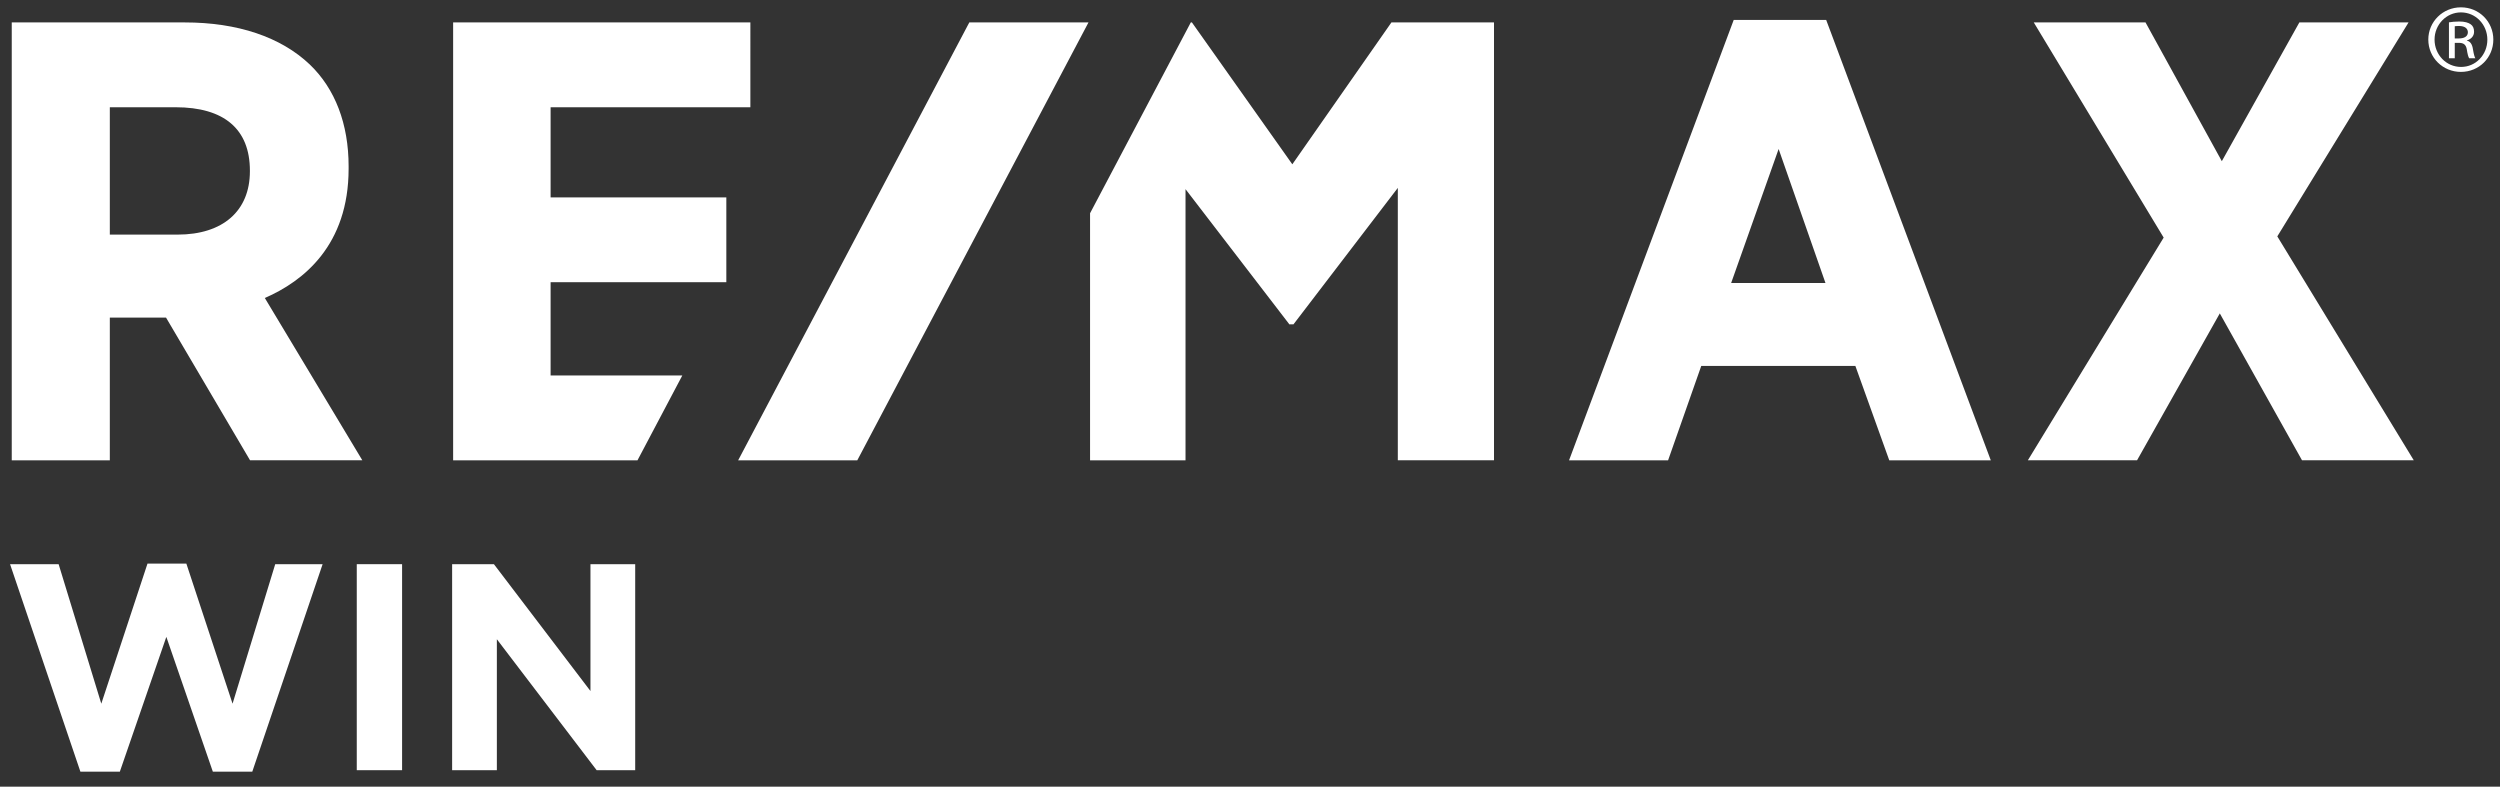
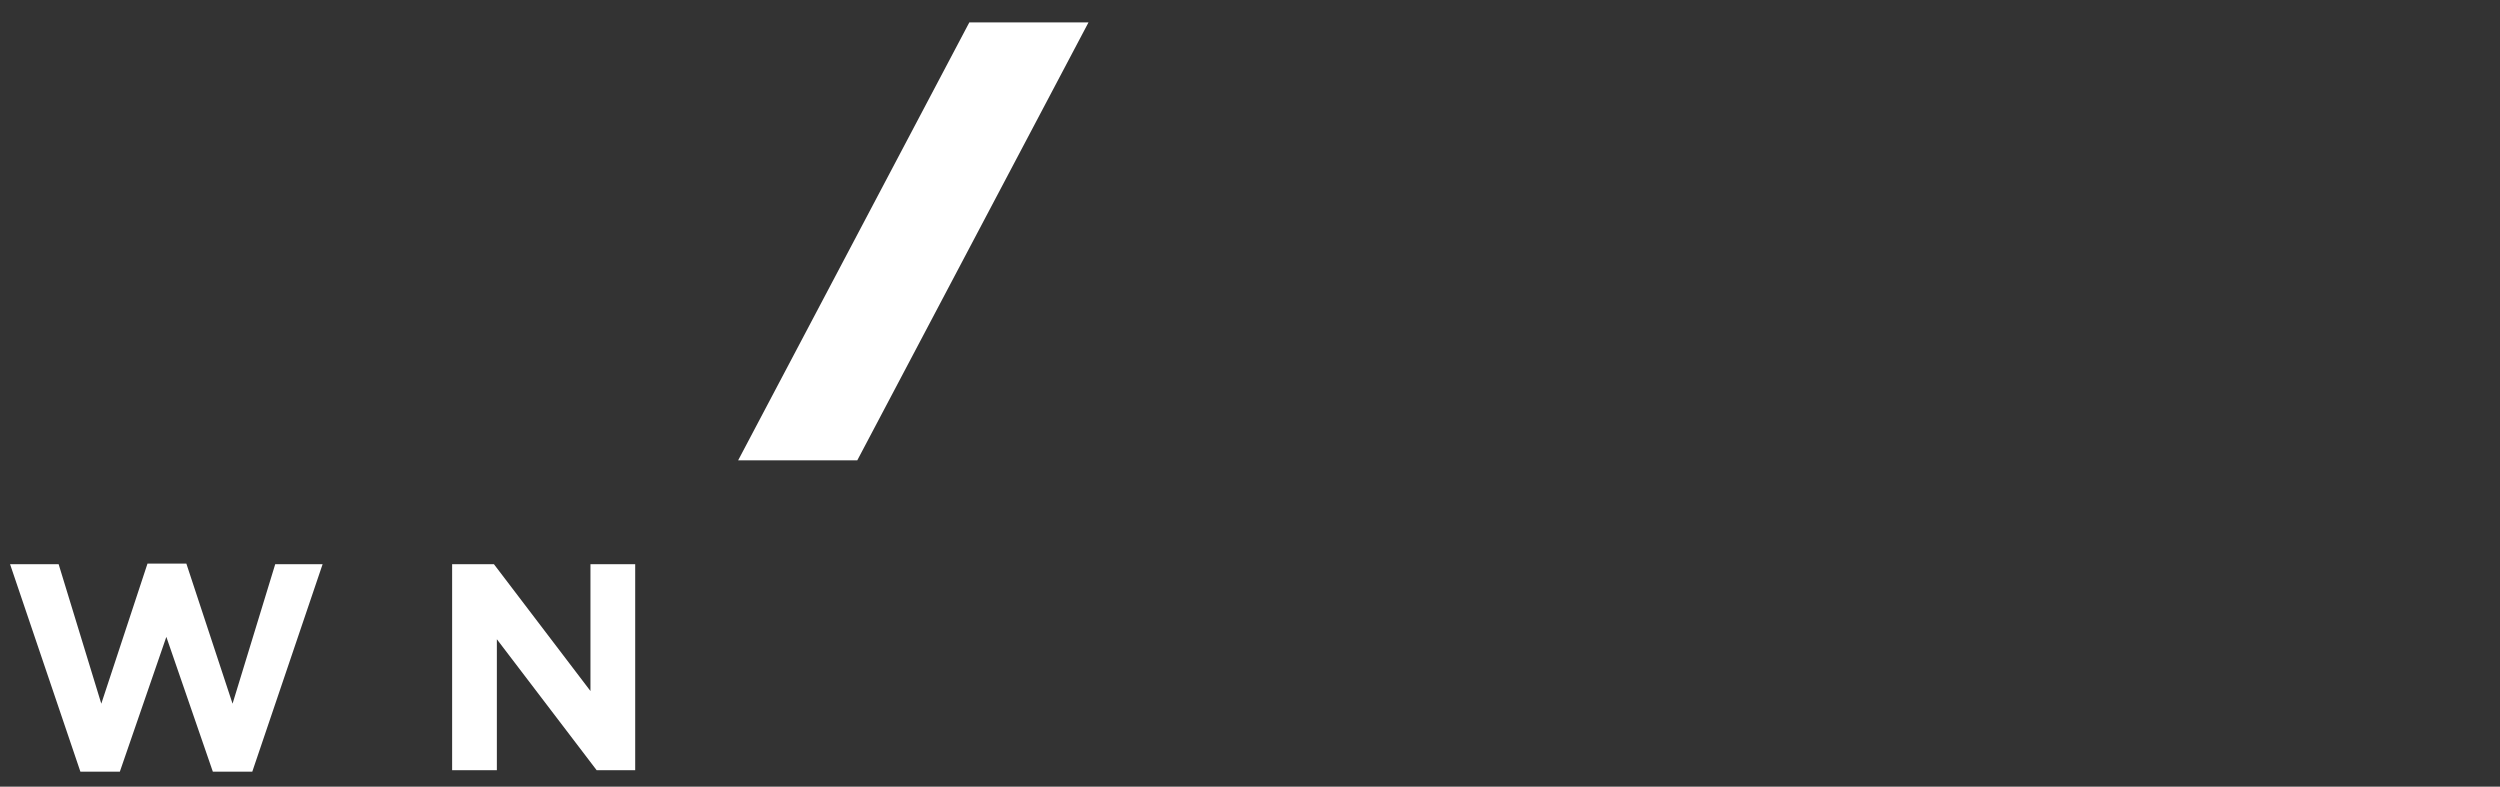
<svg xmlns="http://www.w3.org/2000/svg" version="1.1" id="Capa_1" x="0px" y="0px" width="375px" height="118px" viewBox="0 0 375 118" enable-background="new 0 0 375 118" xml:space="preserve">
  <rect x="0" y="0" width="375" height="118" fill="#333333" stroke="none" />
  <g>
    <g>
-       <path fill="#FFFFFF" d="M52.292,25.311v-0.365c0-6.349-2.02-11.629-5.829-15.274C42.125,5.55,35.644,3.364,27.714,3.364H1.762    v65.681h14.711V47.641h8.433l12.602,21.404h16.843L39.723,44.699C45.535,42.178,52.292,36.776,52.292,25.311 M37.484,25.592v0.099    c0,5.952-4.054,9.5-10.844,9.5H16.473V16.088h9.875C33.633,16.088,37.484,19.377,37.484,25.592 M260.056,2.993l-24.698,66.052    h14.856l4.973-14.151h23.12l5.082,14.151h15.229L273.93,2.993H260.056z M273.82,42.449h-14.147l7.122-20.1L273.82,42.449z     M341.596,35.458l19.687-32.095h-16.379l-11.631,20.814L321.827,3.364h-16.762l19.486,32.276l-20.374,33.405h16.381l12.413-22.035    l12.332,22.035h16.764L341.596,35.458z M82.591,56.318V42.331h26.359V29.605H82.591V16.088h29.965V3.364H67.97v65.681h27.654    l6.725-12.727H82.591z M208.714,3.364L193.85,24.645L178.788,3.364h-0.169l-15.111,28.624v37.057h14.32V28.372l15.484,20.156    l0.082,0.125h0.626l15.653-20.469v40.86H224.1V3.364H208.714z" />
      <polygon fill="#FFFFFF" points="145.396,3.364 110.724,69.045 128.594,69.045 163.273,3.364   " />
-       <path fill="#FFFFFF" d="M369.149,1.101c2.71,0,4.851,2.143,4.851,4.836c0,2.718-2.141,4.849-4.866,4.849    c-2.703,0-4.888-2.131-4.888-4.849c0-2.693,2.185-4.836,4.888-4.836H369.149z M369.134,1.859c-2.175,0-3.951,1.822-3.951,4.078    c0,2.295,1.776,4.102,3.967,4.102c2.195,0.014,3.954-1.807,3.954-4.089c0-2.27-1.759-4.091-3.954-4.091H369.134z M368.214,8.74    h-0.872V3.351c0.446-0.067,0.892-0.125,1.555-0.125c0.821,0,1.377,0.178,1.7,0.412c0.335,0.235,0.514,0.585,0.514,1.118    c0,0.705-0.49,1.13-1.074,1.304v0.042c0.478,0.086,0.803,0.514,0.911,1.318c0.138,0.834,0.259,1.158,0.352,1.32h-0.92    c-0.13-0.163-0.262-0.661-0.367-1.373c-0.133-0.68-0.49-0.94-1.18-0.94h-0.618V8.74z M368.214,5.766h0.624    c0.734,0,1.343-0.26,1.343-0.93c0-0.471-0.348-0.939-1.343-0.939c-0.274,0-0.472,0.021-0.624,0.039V5.766z" />
    </g>
  </g>
  <g>
    <path fill="#FFFFFF" d="M1.509,84.627h7.285l6.401,20.926l6.93-21.015h5.828l6.931,21.015l6.401-20.926h7.108L37.842,115.75h-5.916   l-6.975-20.219l-6.975,20.219h-5.917L1.509,84.627z" />
-     <path fill="#FFFFFF" d="M53.515,84.627h6.798v30.902h-6.798V84.627z" />
+     <path fill="#FFFFFF" d="M53.515,84.627h6.798h-6.798V84.627z" />
    <path fill="#FFFFFF" d="M67.819,84.627h6.269l14.481,19.026V84.627h6.71v30.902h-5.783L74.529,95.885v19.645h-6.71V84.627z" />
  </g>
</svg>